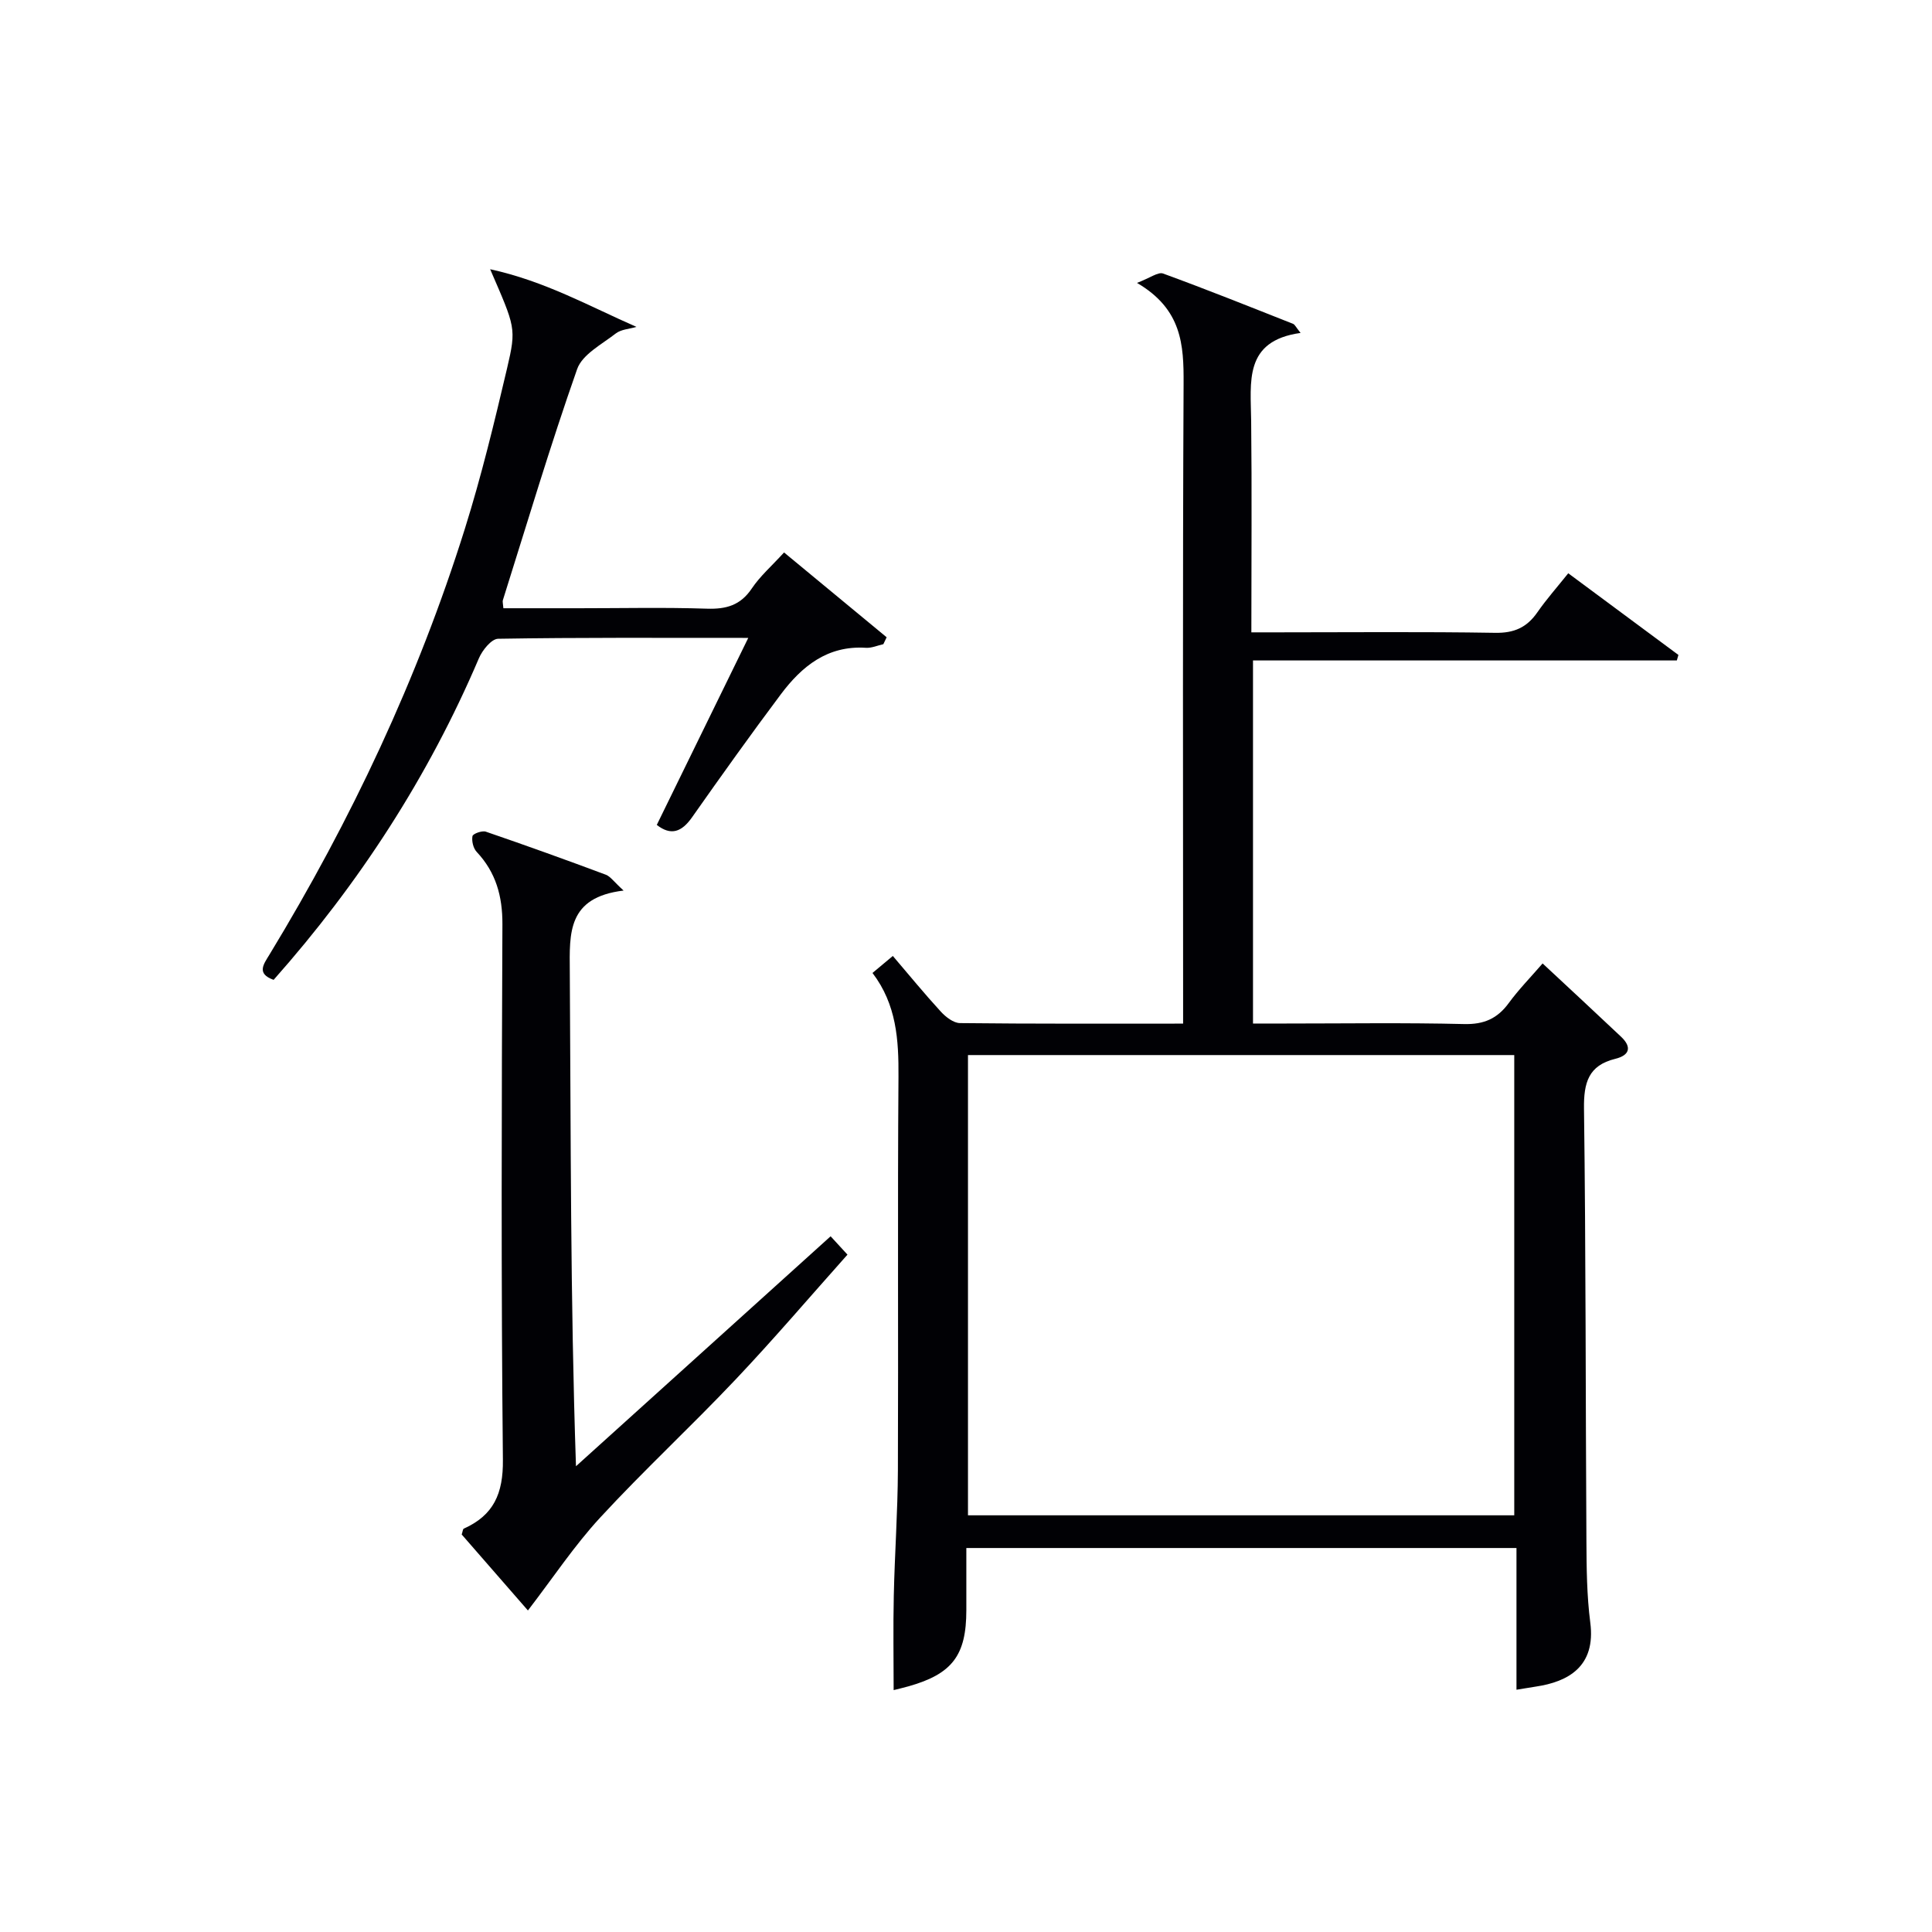
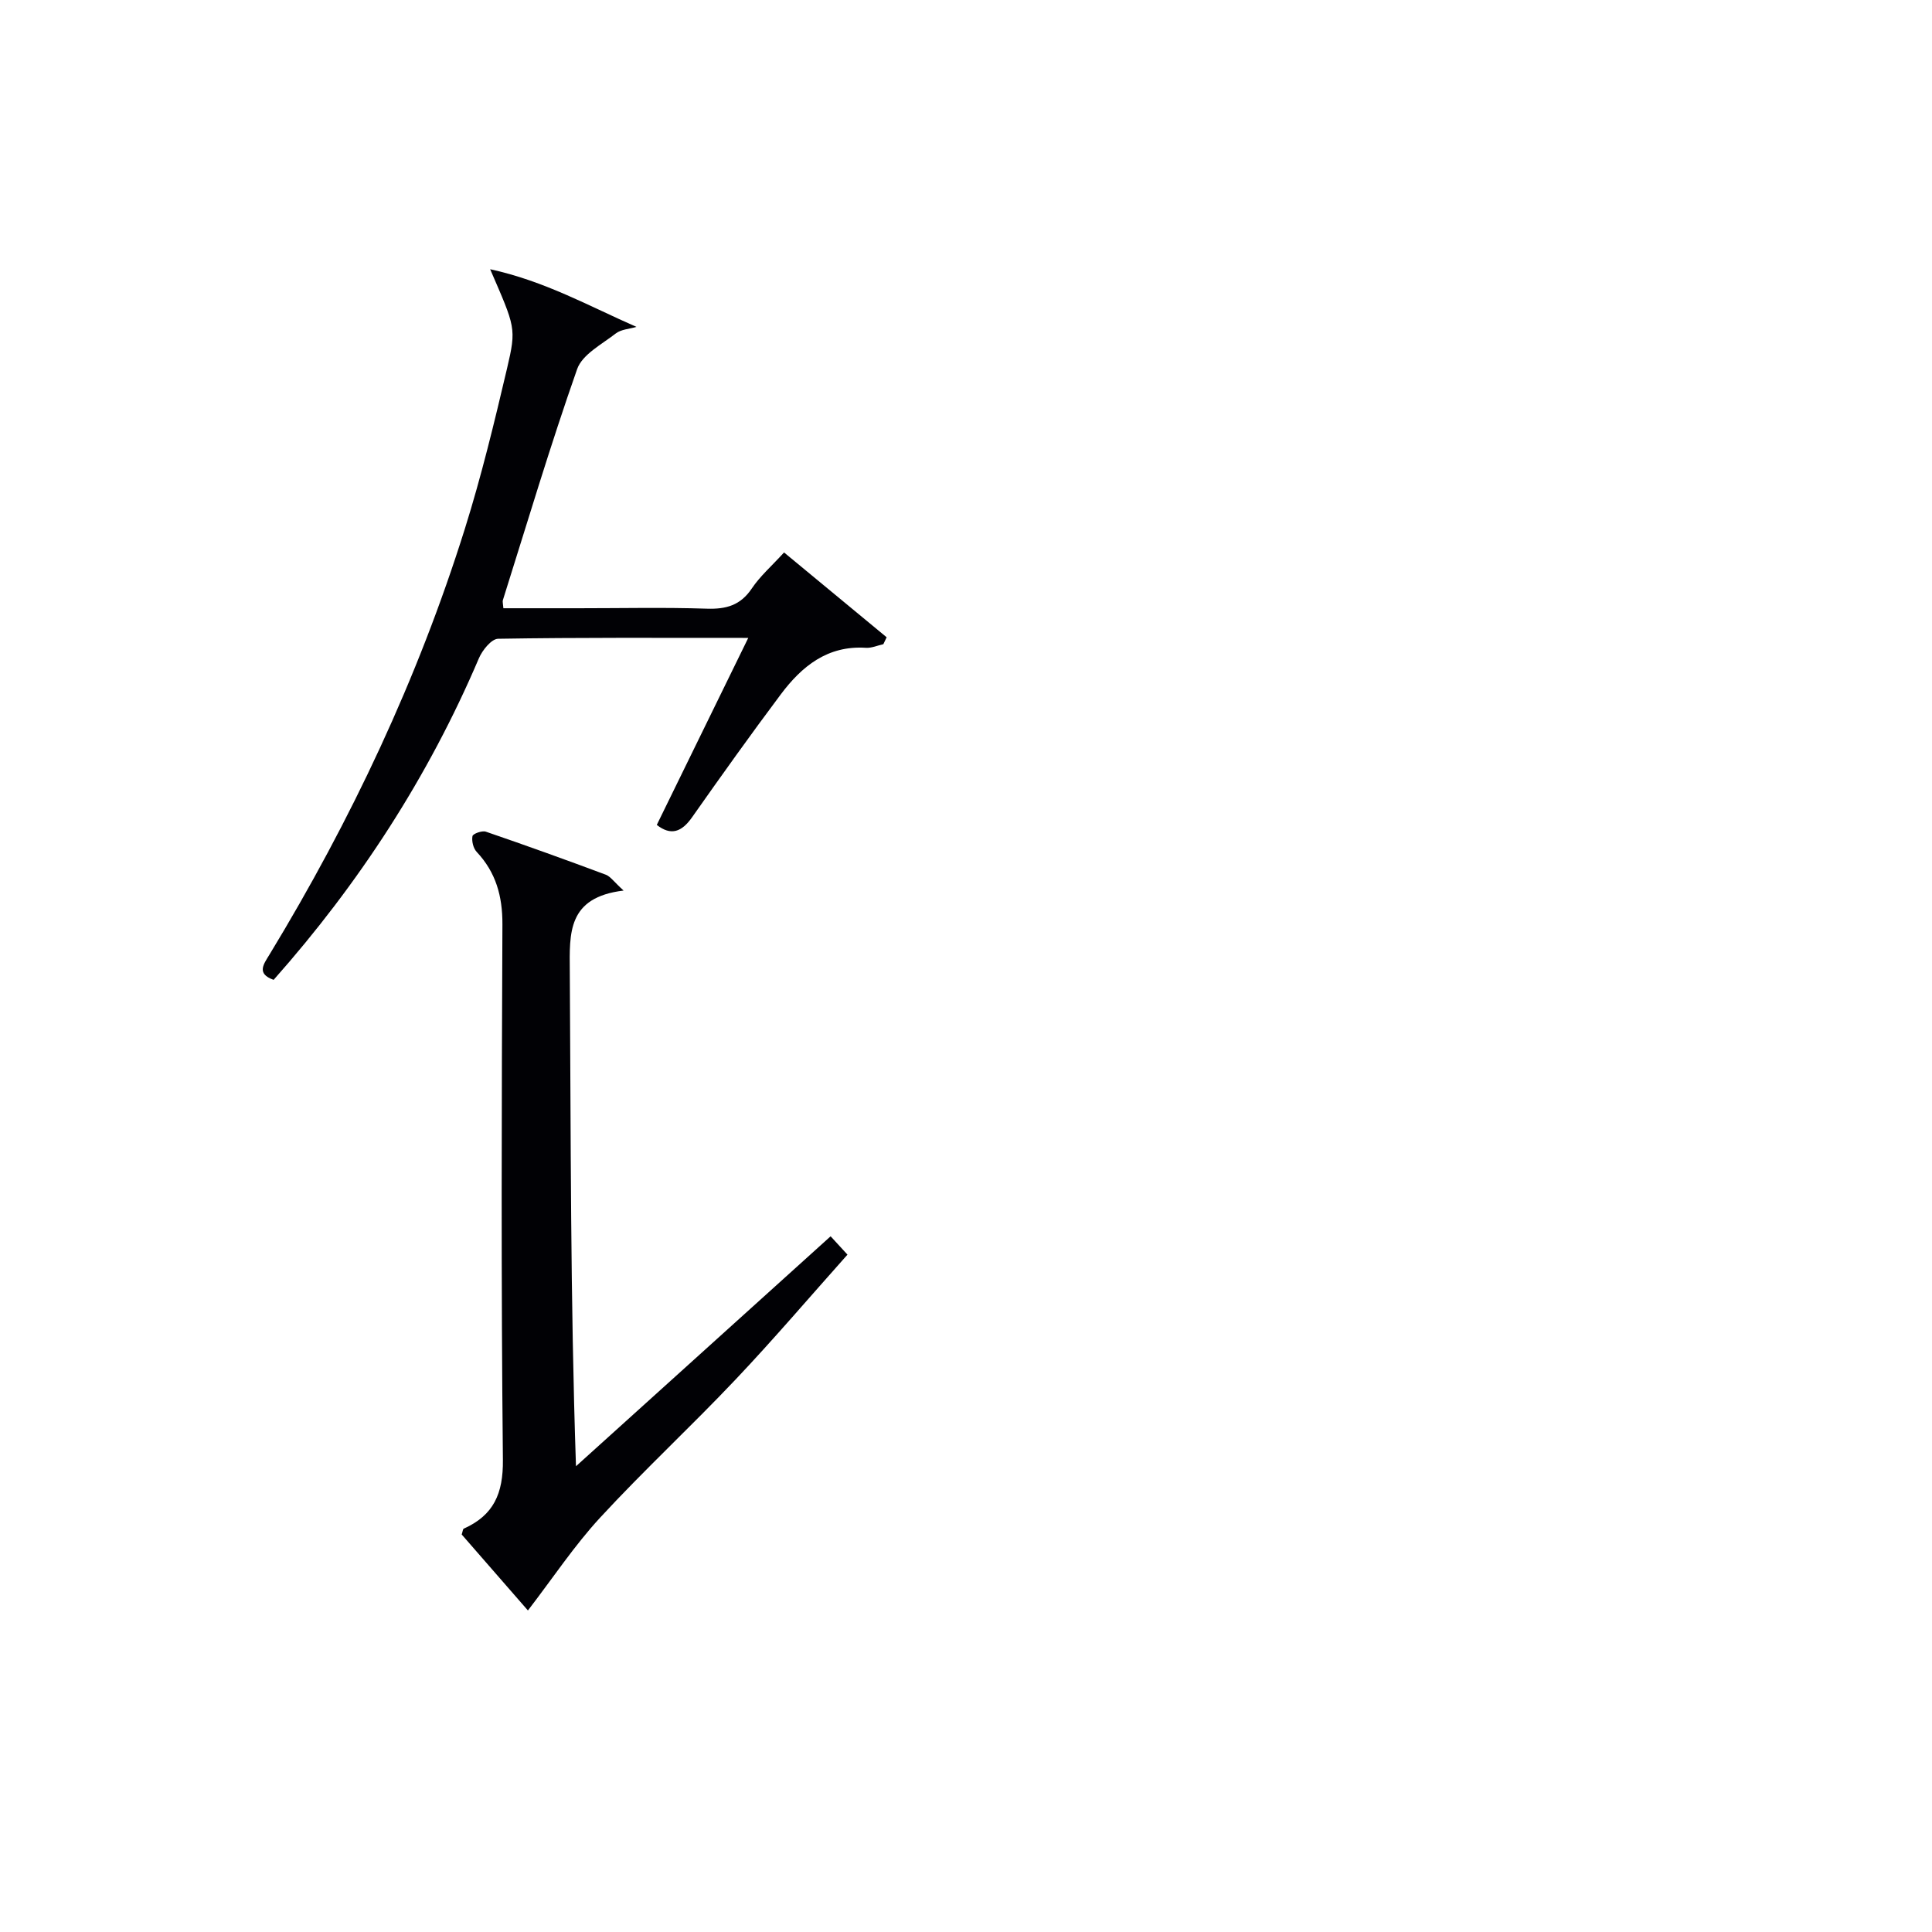
<svg xmlns="http://www.w3.org/2000/svg" enable-background="new 0 0 400 400" viewBox="0 0 400 400">
  <g fill="#010105">
-     <path d="m313.97 349.84c0-9.95 0-19.43 0-29.34-37.93 0-75.61 0-113.9 0v12.87c0 9.35-2.91 13.19-11.92 15.75-1.1.31-2.23.57-3.13.8 0-6.58-.12-13.08.03-19.58.19-8.65.81-17.29.85-25.93.11-27.16-.08-54.32.12-81.48.05-7.63-.39-14.94-5.38-21.49 1.46-1.22 2.67-2.24 4.21-3.52 3.44 4.03 6.59 7.88 9.94 11.53 1.01 1.1 2.61 2.35 3.95 2.37 15.14.17 30.29.11 46.21.11 0-2.2 0-4.12 0-6.04 0-42.15-.11-84.31.1-126.46.04-8.03-.33-15.41-9.65-20.86 2.75-1.04 4.37-2.31 5.4-1.94 9.04 3.3 17.97 6.88 26.92 10.42.38.15.6.71 1.55 1.88-11.82 1.64-10.31 10.16-10.23 18.21.16 14.32.04 28.64.04 43.78h5.48c15 0 29.99-.15 44.99.1 3.93.07 6.57-1.11 8.74-4.24 1.89-2.72 4.1-5.21 6.4-8.09 7.7 5.71 15.26 11.31 22.81 16.91-.11.38-.22.76-.33 1.14-29.14 0-58.27 0-87.75 0v75.17h6.71c12.33 0 24.66-.19 36.99.11 4.12.1 6.9-1.13 9.26-4.36 2.05-2.8 4.5-5.3 7-8.19 5.6 5.22 10.95 10.17 16.25 15.18 2.27 2.15 1.77 3.84-1.21 4.57-5.58 1.37-6.54 4.97-6.47 10.33.39 29.82.32 59.64.5 89.46.03 5.64.08 11.34.8 16.92 1.19 9.12-4.6 12.27-11.27 13.26-1.15.19-2.3.38-4.01.65zm-.46-36.11c0-32.08 0-63.76 0-95.29-38 0-75.56 0-113.1 0v95.29z" />
    <path d="m129.11 184.38c-11.65 1.4-11.2 8.81-11.14 16.68.23 33.79.1 67.59 1.28 102.51 17.48-15.79 34.96-31.58 52.72-47.61.96 1.04 1.96 2.13 3.49 3.8-7.79 8.73-15.3 17.55-23.25 25.94-9.15 9.67-18.94 18.73-27.96 28.51-5.35 5.8-9.76 12.47-14.95 19.22-4.36-5-9.09-10.42-13.71-15.73.21-.62.23-1.12.43-1.21 6.19-2.78 8.17-7.26 8.1-14.22-.38-36.96-.26-73.93-.1-110.9.02-5.83-1.34-10.75-5.34-15.01-.7-.75-1.05-2.24-.86-3.25.1-.5 1.99-1.19 2.77-.92 8.32 2.85 16.6 5.83 24.84 8.91.98.38 1.7 1.49 3.68 3.28z" />
    <path d="m182.89 133.37c-1.21.27-2.44.83-3.63.75-7.93-.51-13.25 3.83-17.59 9.62-6.28 8.38-12.37 16.92-18.4 25.49-2.13 3.02-4.34 3.86-7.29 1.56 6.21-12.69 12.37-25.29 18.94-38.72-18.2 0-35-.1-51.79.18-1.38.02-3.27 2.37-3.98 4.04-10.47 24.56-24.8 46.62-42.5 66.58-3.63-1.3-2.06-3.25-.83-5.28 16.89-27.81 30.69-57.07 40.43-88.13 3.42-10.9 6.11-22.05 8.73-33.19 1.98-8.42 1.7-8.49-3.5-20.53 11.32 2.46 20.49 7.64 30.29 11.94-1.44.43-3.17.5-4.28 1.36-2.89 2.25-6.93 4.34-8 7.38-5.56 15.8-10.34 31.87-15.38 47.85-.09.29.03.65.11 1.66h15.63c8.83 0 17.67-.2 26.49.09 4.01.13 6.97-.69 9.31-4.18 1.73-2.58 4.16-4.69 6.68-7.46 7.22 5.97 14.23 11.76 21.24 17.56-.23.48-.45.96-.68 1.43z" />
  </g>
</svg>